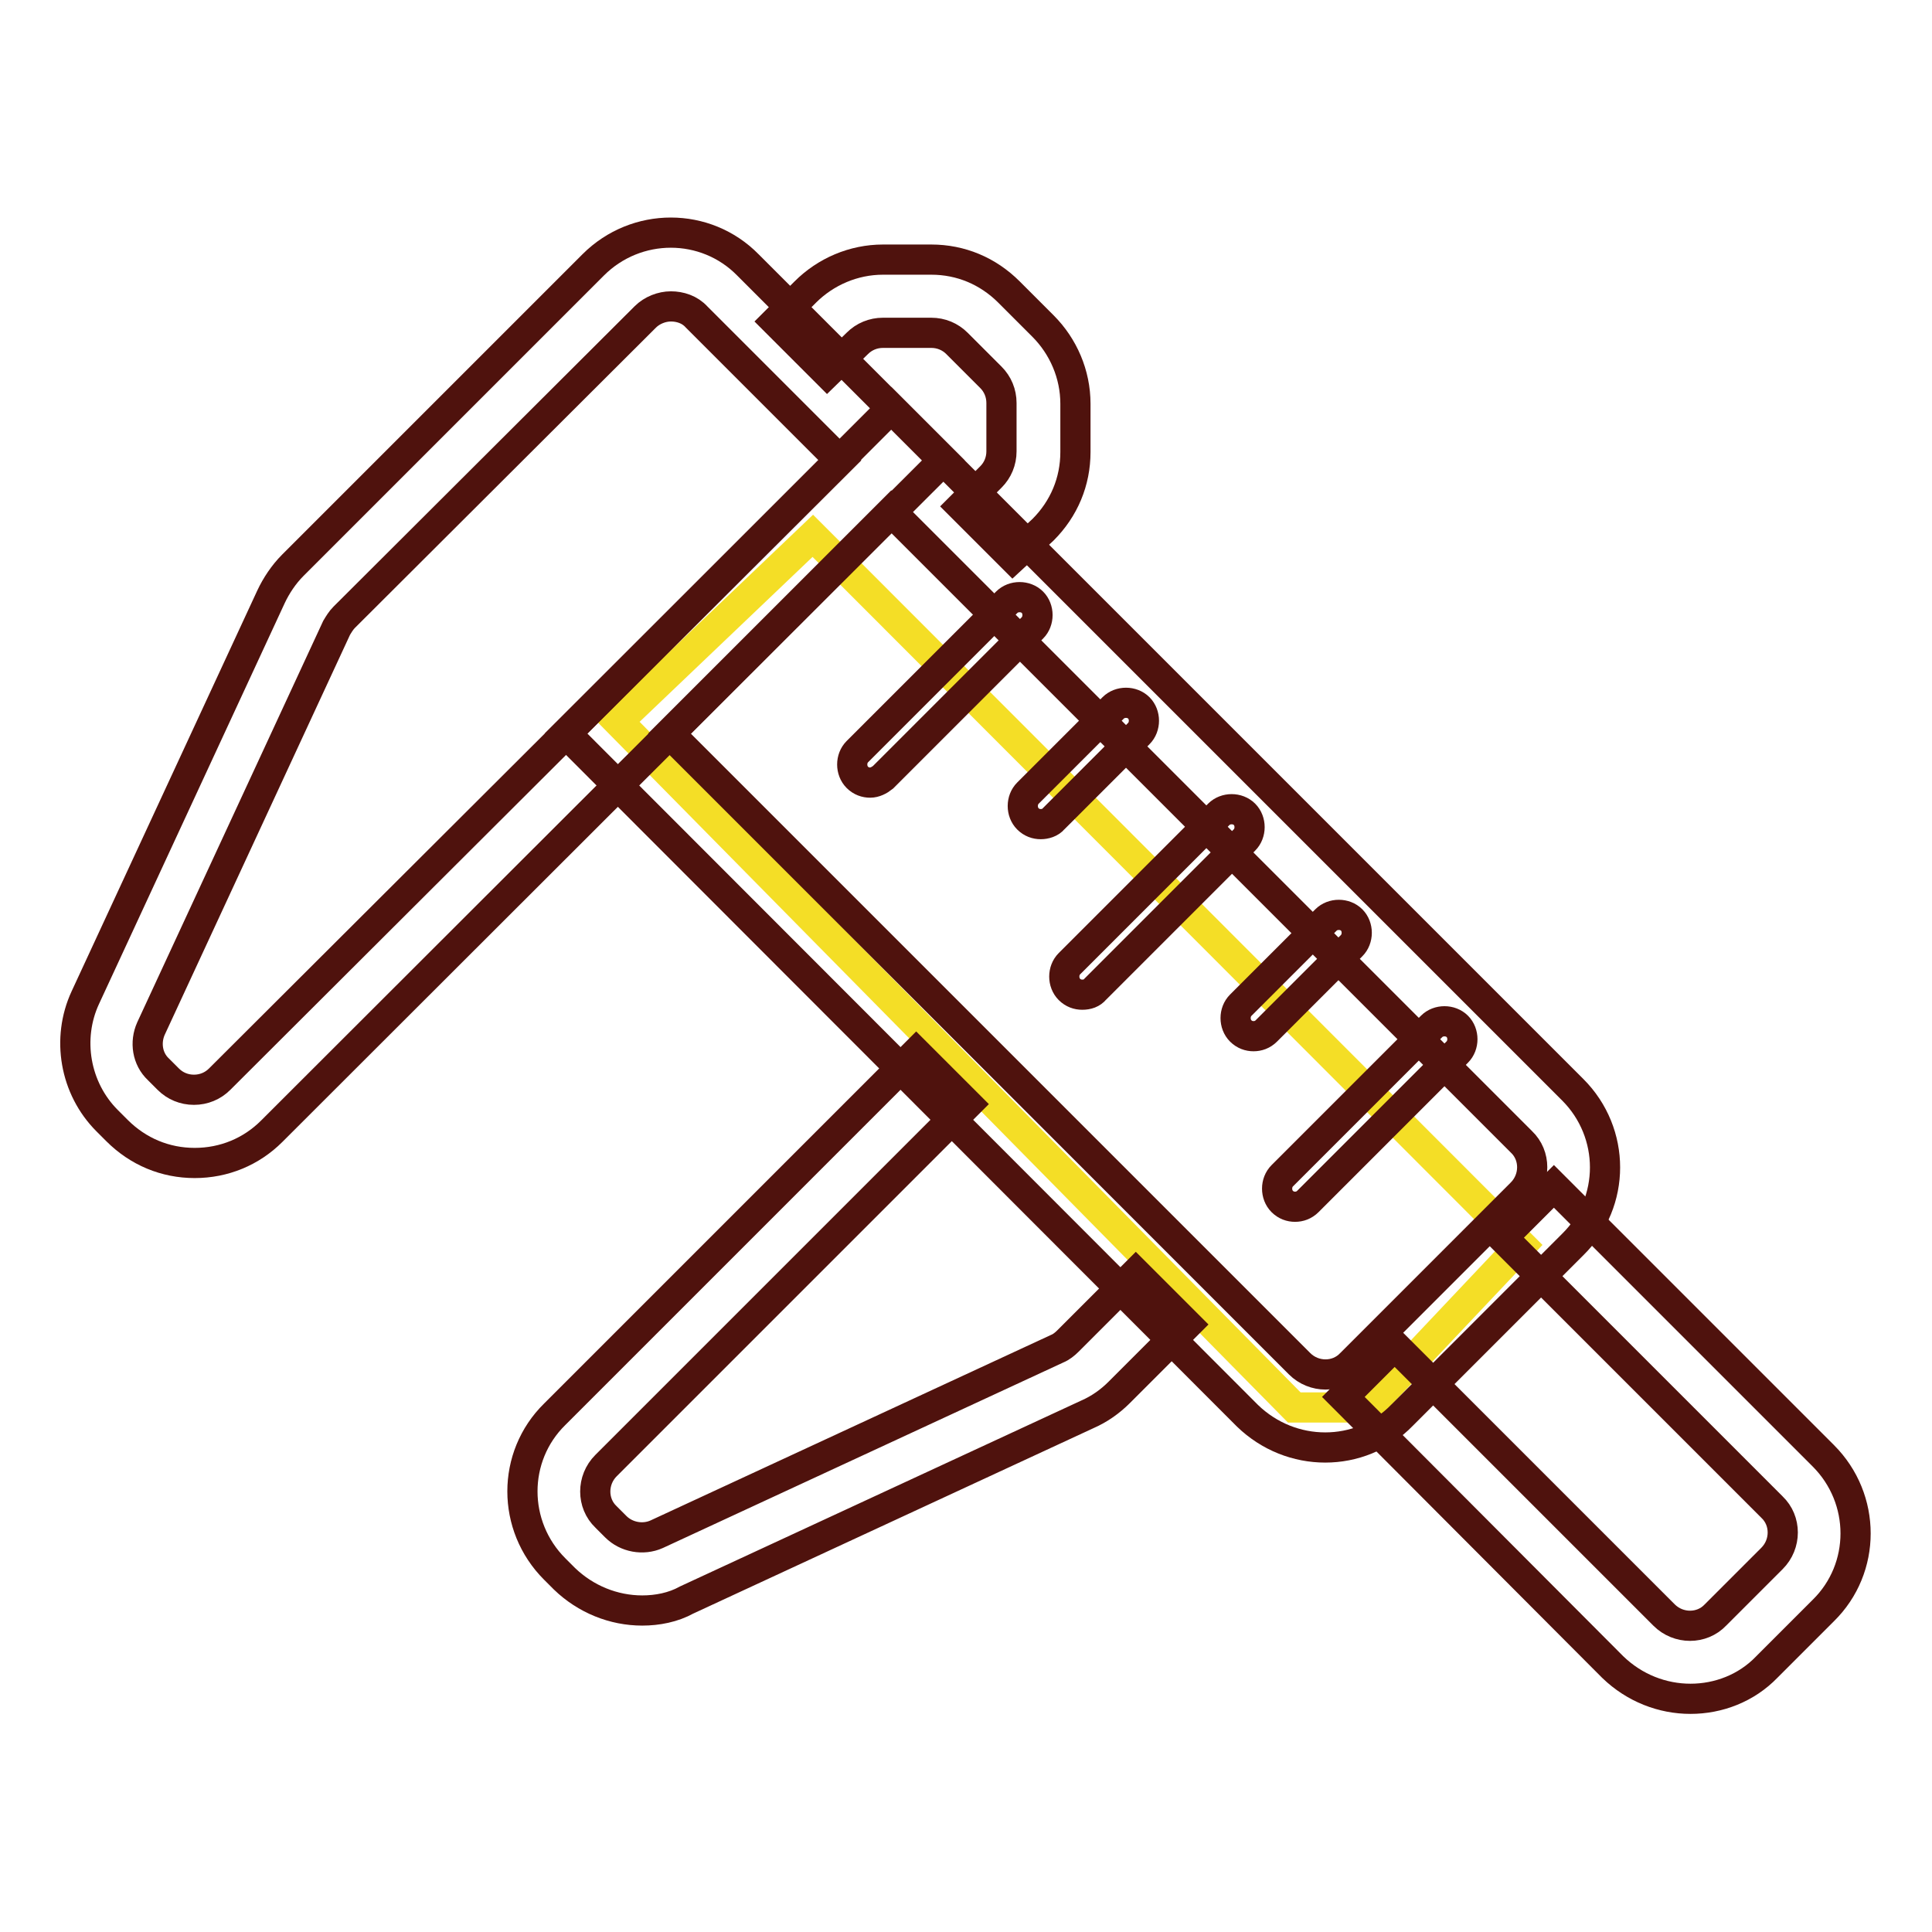
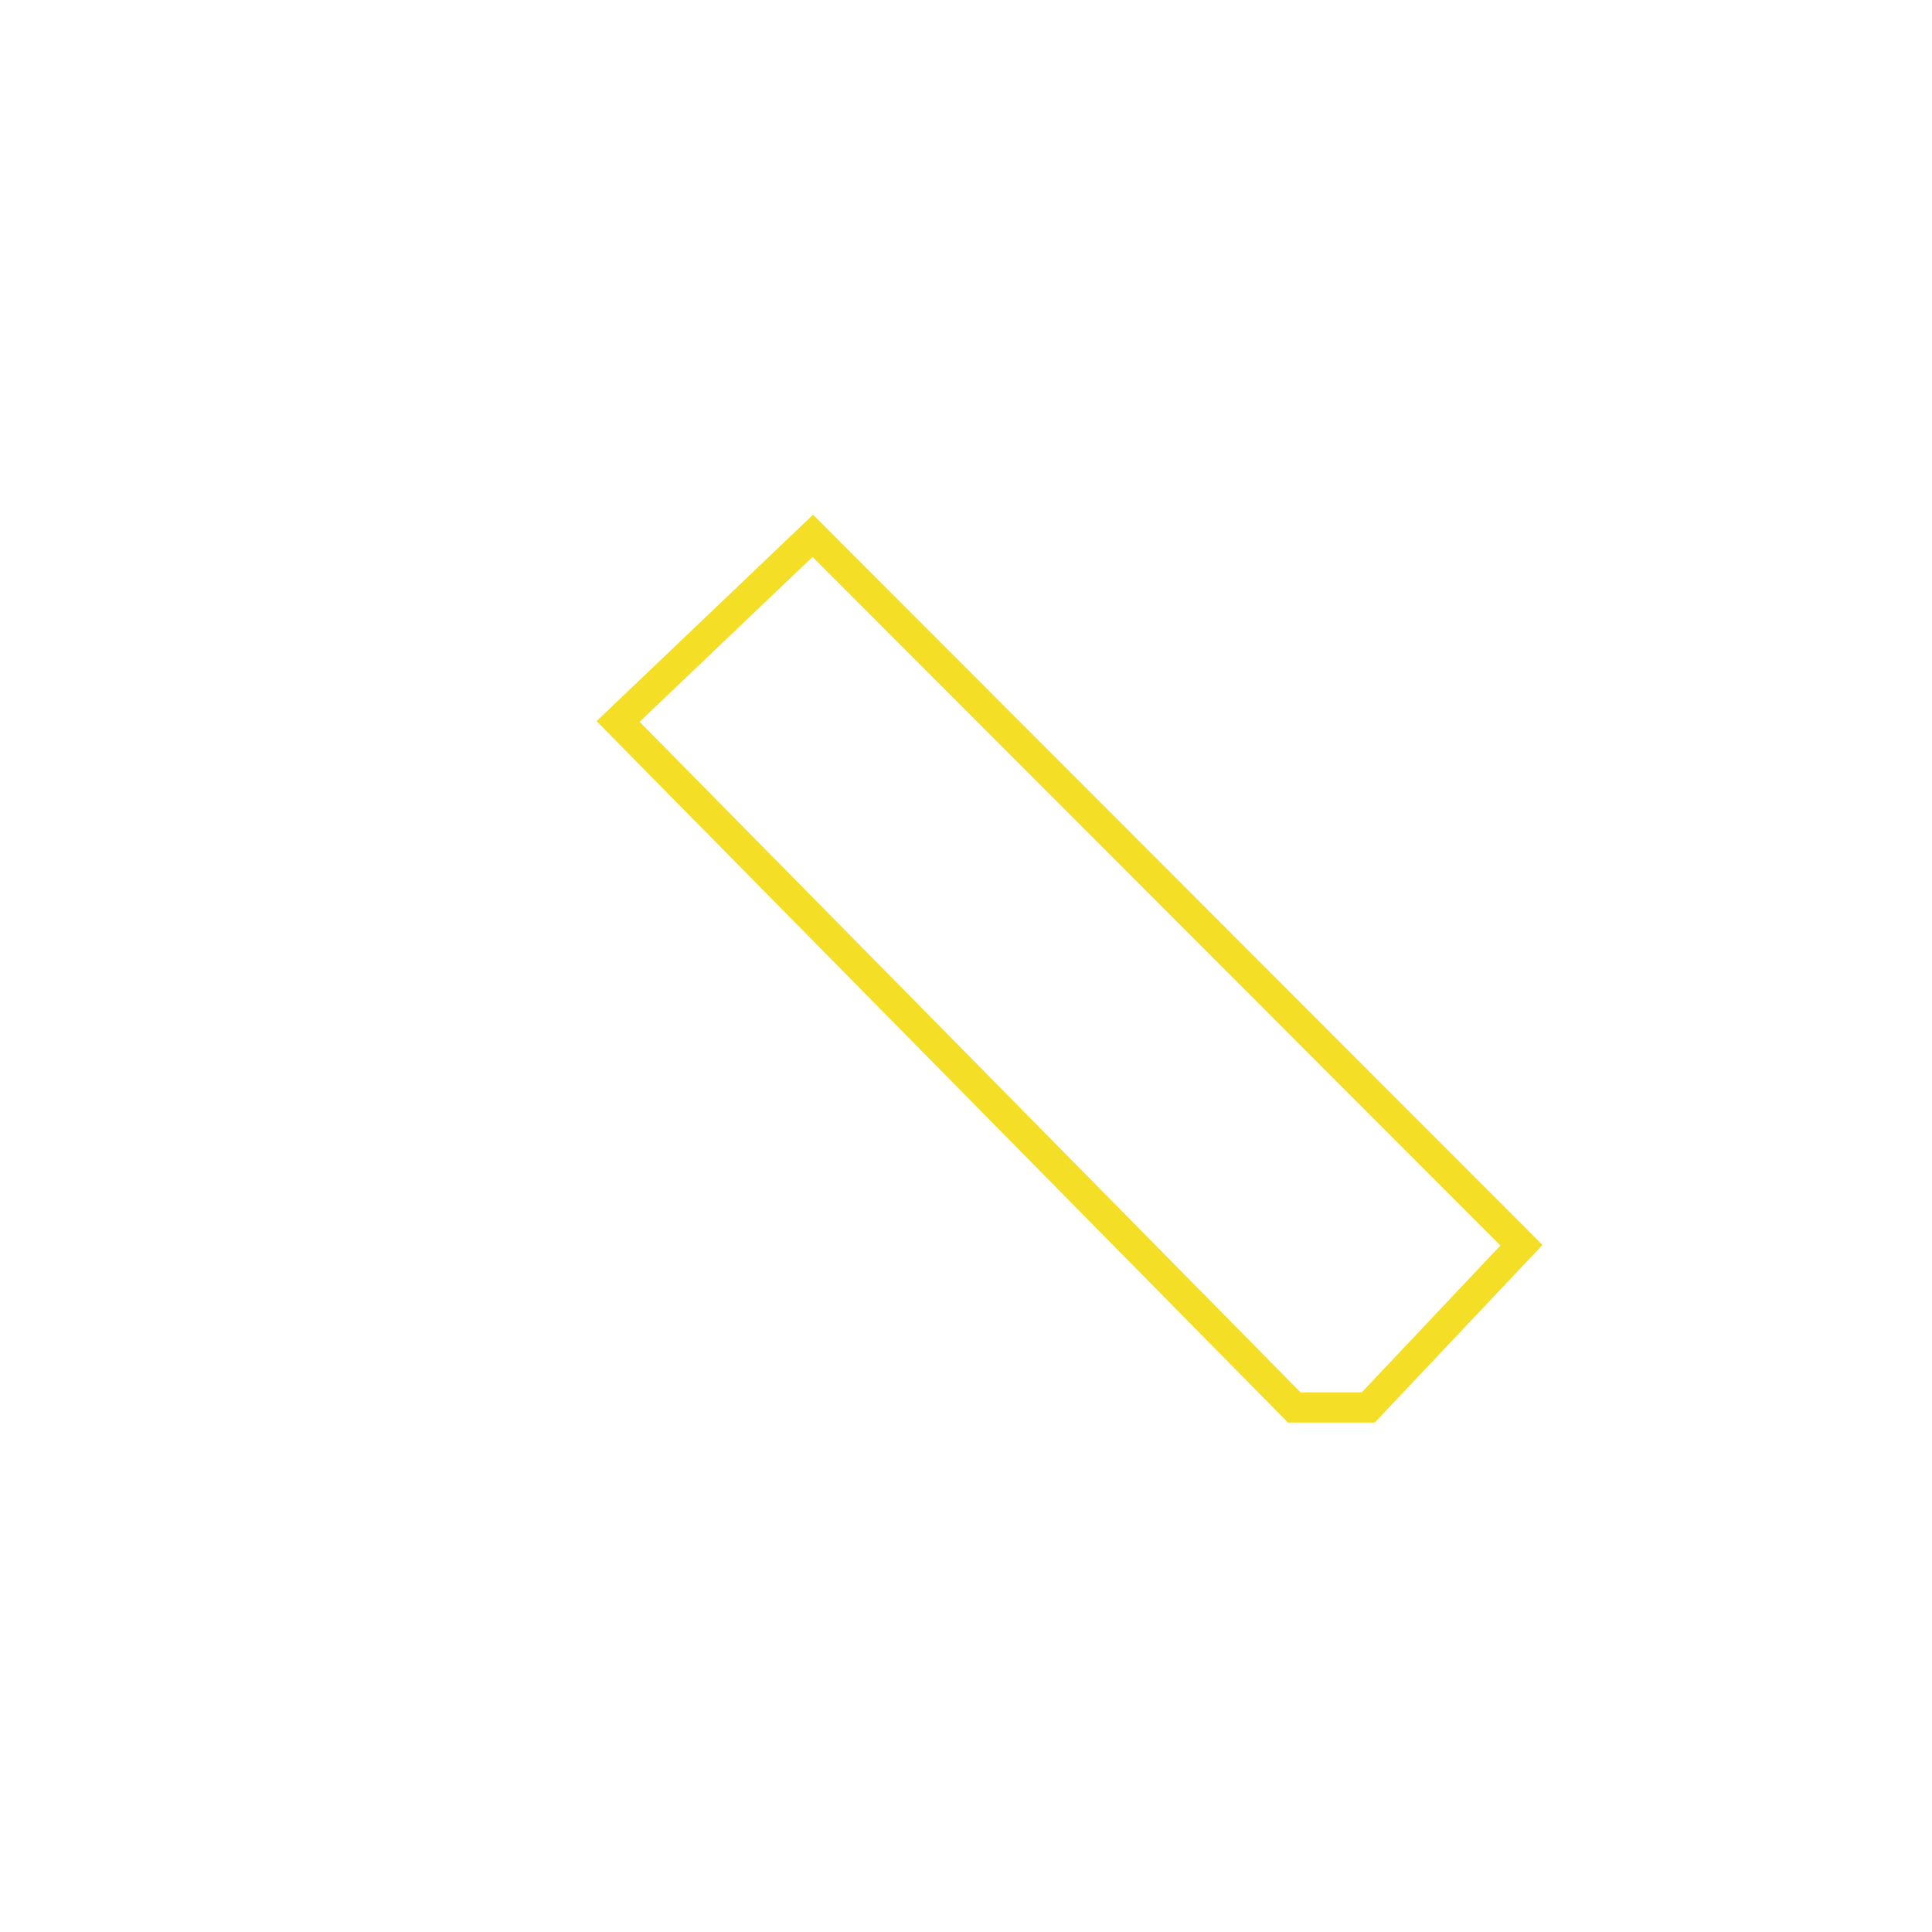
<svg xmlns="http://www.w3.org/2000/svg" version="1.1" x="0px" y="0px" viewBox="0 0 256 256" enable-background="new 0 0 256 256" xml:space="preserve">
  <g>
    <path stroke-width="4" fill-opacity="0" stroke="#f4de26" d="M107.7,71L81.9,95.6l89.6,90.9h9.8l20.3-21.5L107.7,71z" />
-     <path stroke-width="4" fill-opacity="0" stroke="#4f120d" d="M25.8,154.1c-3.9,0-7.5-1.5-10.3-4.3l-1.3-1.3c-4.3-4.3-5.4-10.9-2.9-16.3l24.6-53.1c0.7-1.5,1.7-3,2.9-4.2 l39.8-39.8c5.7-5.7,14.9-5.7,20.5,0L125,61L36,149.9C33.3,152.6,29.7,154.1,25.8,154.1L25.8,154.1z M88.9,40.6 c-1.2,0-2.5,0.5-3.4,1.4L45.6,81.8c-0.4,0.4-0.7,0.9-1,1.4l-24.6,53.1c-0.8,1.8-0.5,4,1,5.4l1.3,1.3c0.9,0.9,2.1,1.4,3.4,1.4 s2.5-0.5,3.4-1.4L111.3,61l-19-19C91.4,41,90.1,40.6,88.9,40.6z M85.1,213.4c-3.8,0-7.5-1.5-10.3-4.2l-1.3-1.3 c-5.7-5.7-5.7-14.9,0-20.5l47.9-47.9l6.8,6.8l-47.9,47.9c-1.9,1.9-1.9,5,0,6.8l1.3,1.3c1.4,1.4,3.6,1.8,5.4,1l53.1-24.6 c0.5-0.2,1-0.6,1.4-1l9-9l6.8,6.8l-9,9c-1.2,1.2-2.6,2.2-4.2,2.9l-53.1,24.6C89.2,213,87.1,213.4,85.1,213.4z" />
-     <path stroke-width="4" fill-opacity="0" stroke="#4f120d" d="M175.6,191.8c-3.7,0-7.4-1.4-10.3-4.2L75,97.2l43.1-43.1l90.3,90.3c5.7,5.7,5.7,14.9,0,20.5l-22.6,22.6 C183,190.4,179.3,191.8,175.6,191.8L175.6,191.8z M88.7,97.2l83.5,83.5c1.9,1.9,5,1.9,6.8,0l22.6-22.6c1.9-1.9,1.9-5,0-6.8 l-83.5-83.5L88.7,97.2z" />
-     <path stroke-width="4" fill-opacity="0" stroke="#4f120d" d="M224,225.1c-3.7,0-7.4-1.4-10.3-4.2L178,185.1l6.8-6.8l35.7,35.7c1.9,1.9,5,1.9,6.8,0l7.5-7.5 c1.9-1.9,1.9-5,0-6.8l-35.7-35.7l6.8-6.8l35.7,35.7c5.7,5.7,5.7,14.9,0,20.5l-7.5,7.5C231.4,223.7,227.7,225.1,224,225.1L224,225.1 z M134.2,73.9l-6.8-6.8l3.9-3.9c0.9-0.9,1.4-2.1,1.4-3.4v-6.4c0-1.3-0.5-2.5-1.4-3.4l-4.5-4.5c-0.9-0.9-2.1-1.4-3.4-1.4H117 c-1.3,0-2.5,0.5-3.4,1.4l-4,3.9l-6.8-6.8l3.9-3.9c2.7-2.7,6.4-4.3,10.3-4.3h6.4c3.9,0,7.5,1.5,10.3,4.3l4.5,4.5 c2.7,2.7,4.3,6.4,4.3,10.3v6.4c0,3.9-1.5,7.5-4.3,10.3L134.2,73.9z M115.3,103.7c-0.6,0-1.2-0.2-1.7-0.7c-0.9-0.9-0.9-2.5,0-3.4 l19.8-19.8c0.9-0.9,2.5-0.9,3.4,0c0.9,0.9,0.9,2.5,0,3.4L117,103C116.5,103.4,115.9,103.7,115.3,103.7z M137.9,109.2 c-0.6,0-1.2-0.2-1.7-0.7c-0.9-0.9-0.9-2.5,0-3.4l11.3-11.3c0.9-0.9,2.5-0.9,3.4,0c0.9,0.9,0.9,2.5,0,3.4l-11.3,11.3 C139.2,109,138.5,109.2,137.9,109.2z M166.1,137.3c-0.6,0-1.2-0.2-1.7-0.7c-0.9-0.9-0.9-2.5,0-3.4l11.3-11.3c0.9-0.9,2.5-0.9,3.4,0 c0.9,0.9,0.9,2.5,0,3.4l-11.3,11.3C167.3,137.1,166.7,137.3,166.1,137.3z M143.4,131.8c-0.6,0-1.2-0.2-1.7-0.7 c-0.9-0.9-0.9-2.5,0-3.4l19.8-19.8c0.9-0.9,2.5-0.9,3.4,0c0.9,0.9,0.9,2.5,0,3.4l-19.8,19.8C144.7,131.6,144.1,131.8,143.4,131.8z  M171.6,159.9c-0.6,0-1.2-0.2-1.7-0.7c-0.9-0.9-0.9-2.5,0-3.4l19.8-19.8c0.9-0.9,2.5-0.9,3.4,0c0.9,0.9,0.9,2.5,0,3.4l-19.8,19.8 C172.8,159.7,172.2,159.9,171.6,159.9z" />
  </g>
</svg>